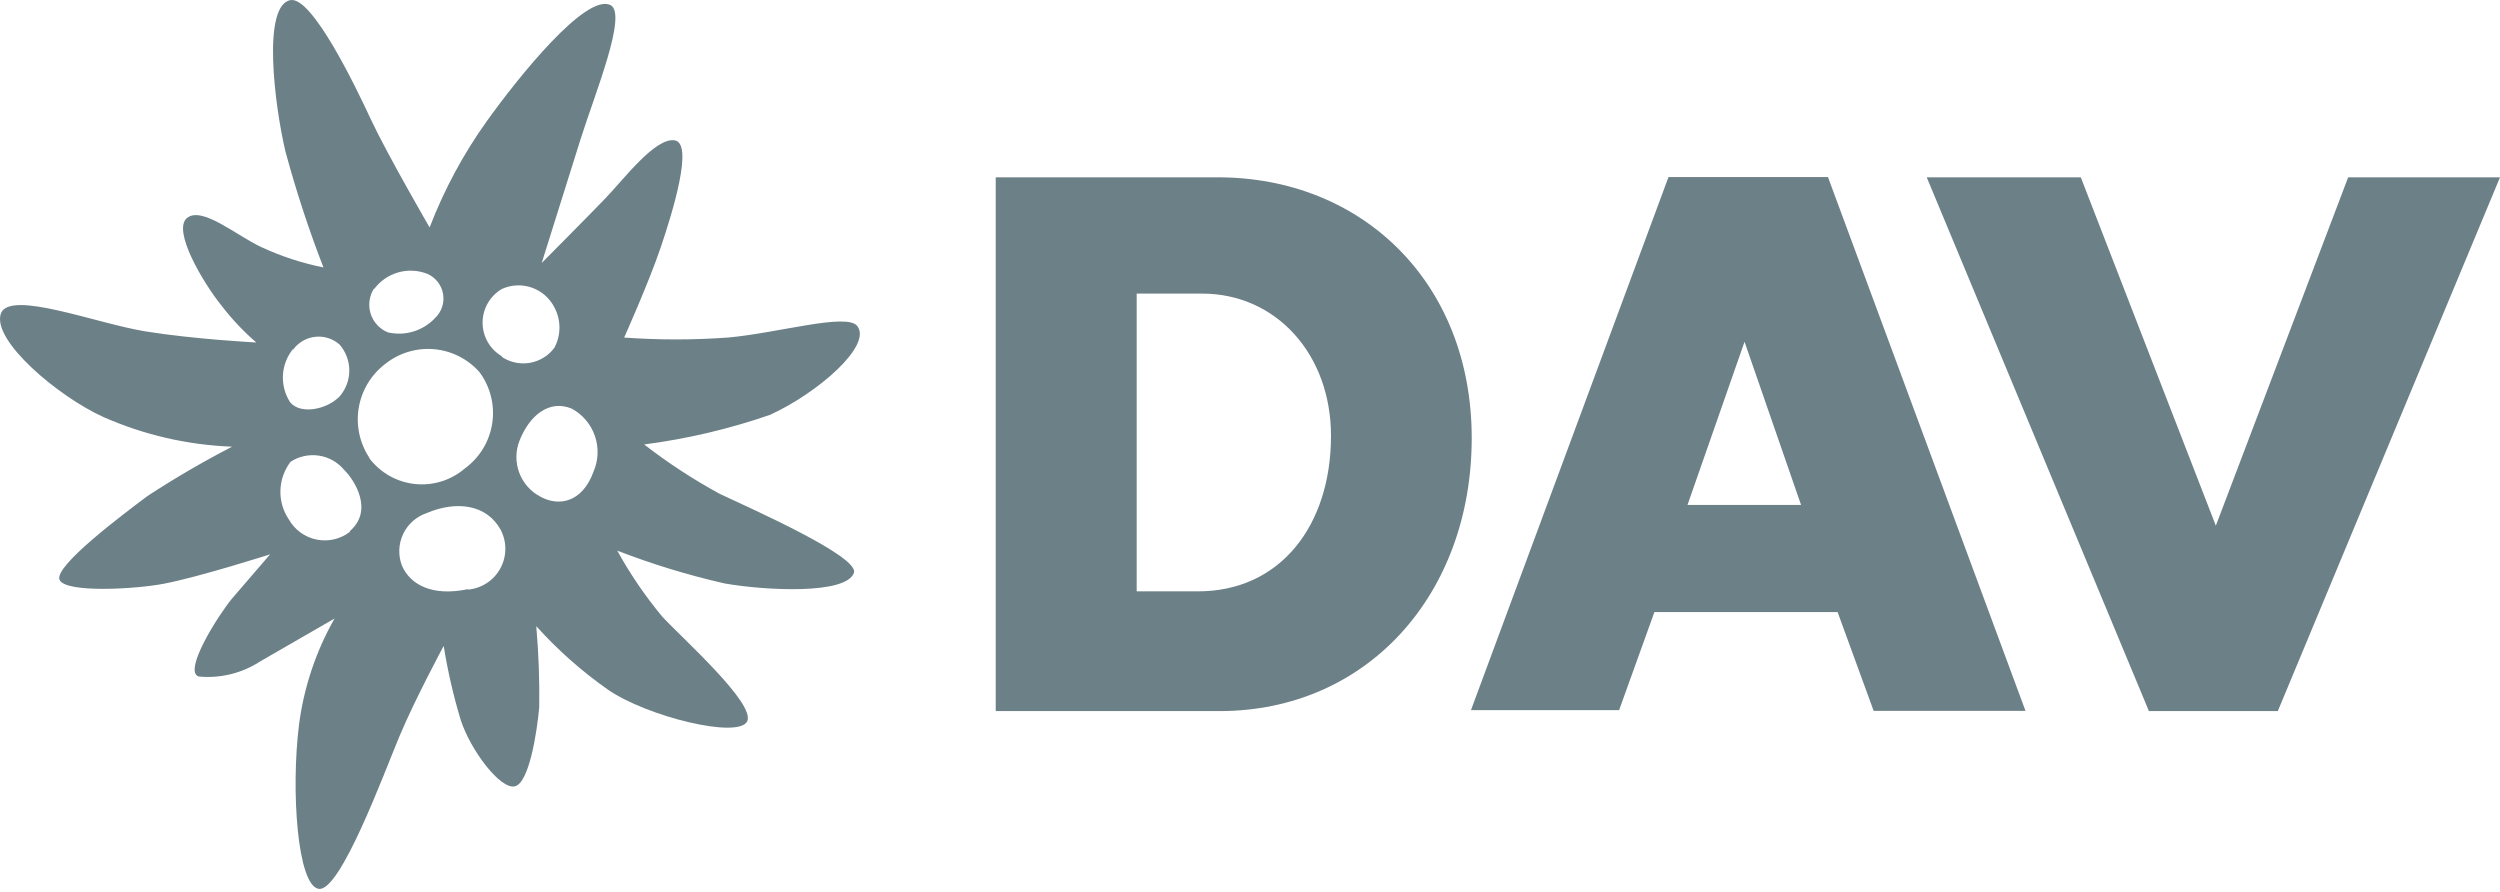
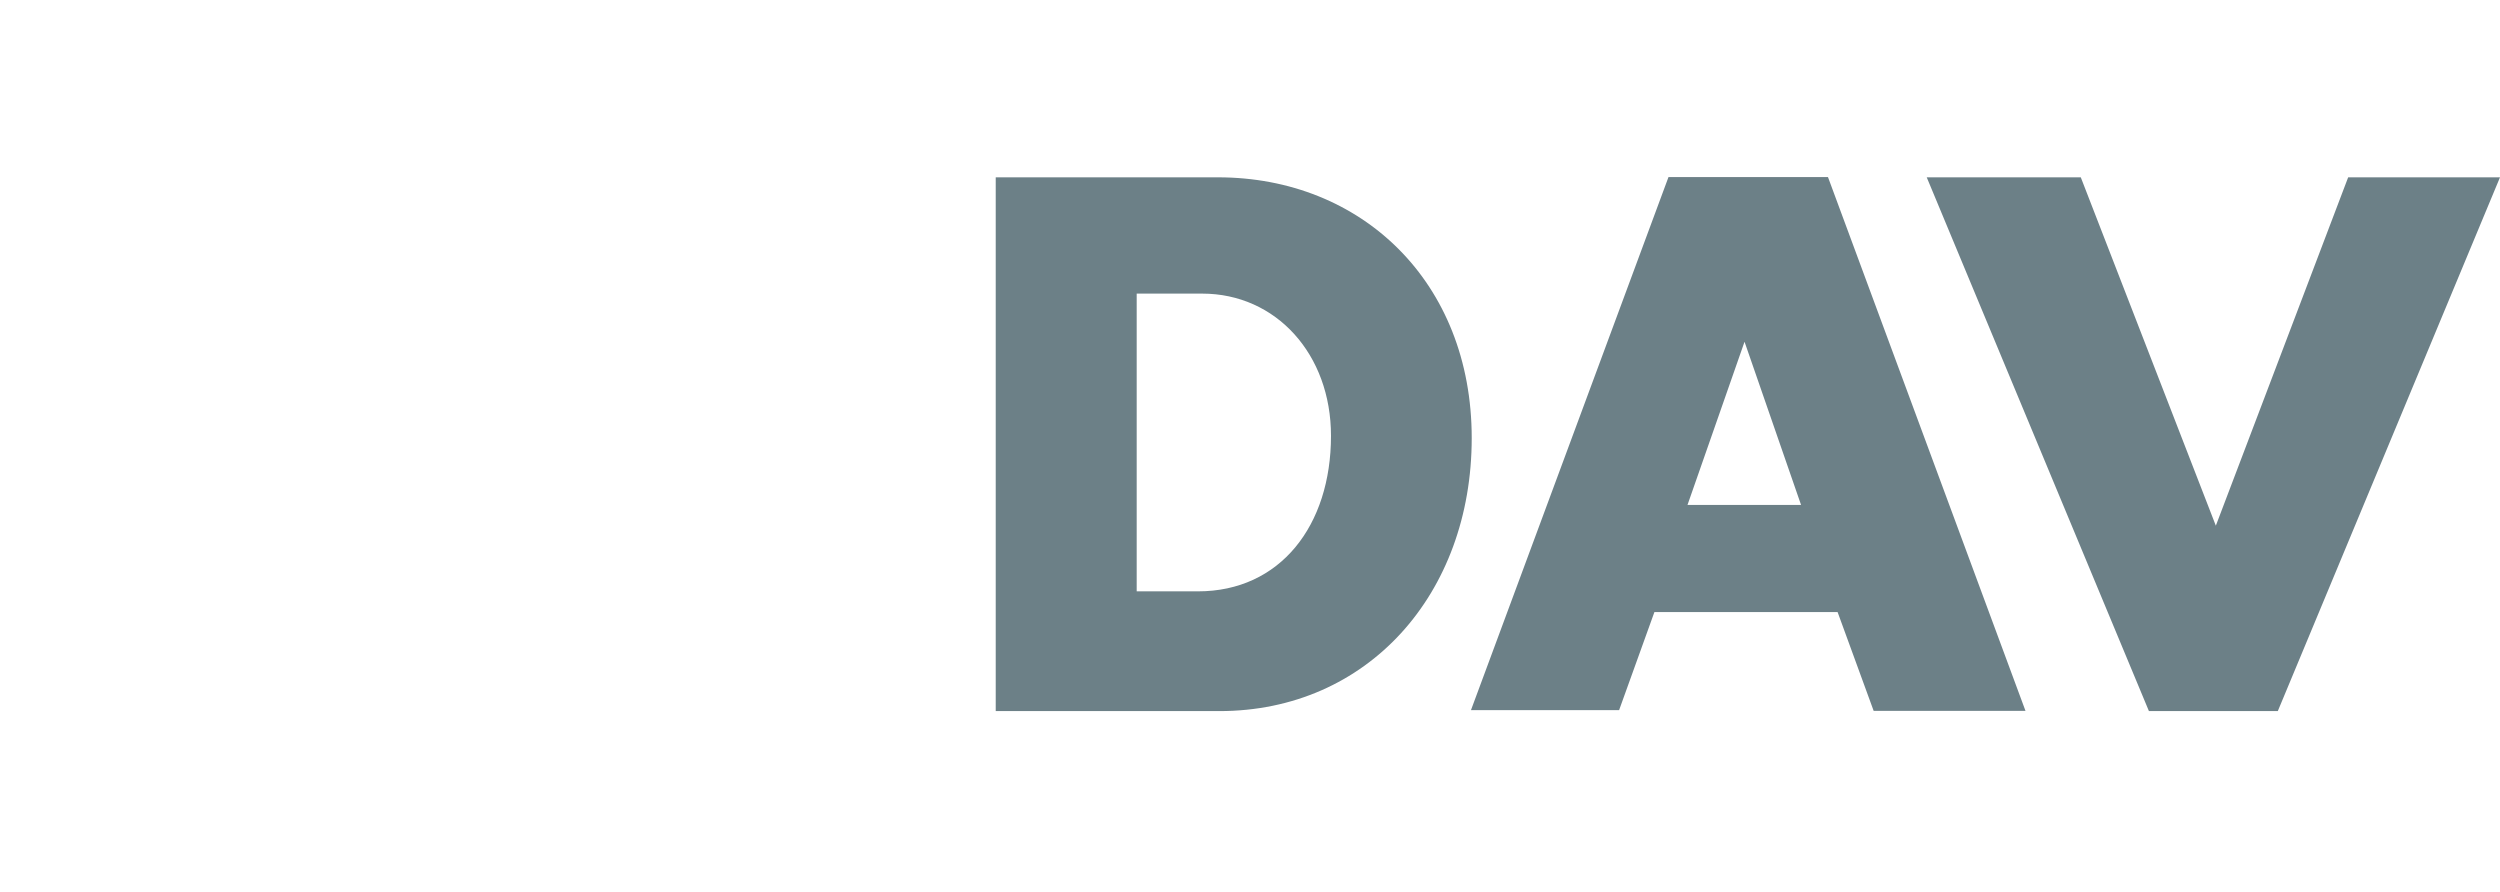
<svg xmlns="http://www.w3.org/2000/svg" width="415" height="148" viewBox="0 0 415 148" fill="none">
  <path d="M202.42 118.042C227.01 118.042 244.305 98.616 244.305 72.715C244.305 46.813 226.027 29.436 202.174 29.436H165.29V118.042H202.42ZM199.552 48.739C211.846 48.739 220.945 58.821 220.945 72.346C220.945 87.264 212.502 98.165 198.855 98.165H188.691V48.739H199.552ZM274.387 101.608H305.042L311.026 118.001H336.23L303.444 29.395H276.969L244.182 117.878H268.772L274.674 101.485L274.387 101.608ZM298.977 83.821H280.124L289.592 56.731L298.977 83.821ZM356.353 118.042H378.115L415 29.436H389.795L367.828 87.264L345.411 29.436H319.837L356.722 118.042H356.353Z" fill="#6C8087" />
-   <path d="M119.471 81.977C115.078 79.585 110.884 76.844 106.93 73.78C114.046 72.856 121.05 71.208 127.831 68.862C135.782 65.215 144.839 57.346 142.299 54.108C140.536 51.895 129.143 55.297 120.823 56.034C115.093 56.447 109.341 56.447 103.61 56.034C103.61 56.034 107.709 46.895 109.676 41.075C111.643 35.256 115.209 23.74 111.971 23.289C108.733 22.838 103.569 29.723 100.537 32.879C97.504 36.035 89.922 43.657 89.922 43.657C89.922 43.657 94.02 30.625 96.356 23.166C98.692 15.707 104.266 2.223 101.315 0.83C97.217 -1.096 86.111 12.715 80.824 20.092C76.918 25.553 73.723 31.488 71.316 37.756C71.316 37.756 64.185 25.461 61.521 19.723C58.857 13.986 51.849 -0.44 48.283 0.01C43.447 0.748 45.578 17.51 47.382 25.133C49.142 31.661 51.249 38.091 53.693 44.395C50.114 43.676 46.633 42.534 43.324 40.993C39.226 39.067 33.488 34.149 31.029 36.199C28.57 38.248 33.693 46.936 36.849 50.829C38.542 53.023 40.451 55.041 42.545 56.854C42.545 56.854 32.259 56.321 24.144 55.01C16.029 53.698 1.808 48.125 0.169 51.977C-1.511 56.444 9.718 65.87 17.177 69.231C23.92 72.204 31.165 73.872 38.529 74.149C33.707 76.641 29.015 79.376 24.472 82.346C20.374 85.419 8.939 93.985 9.882 96.239C10.825 98.493 22.628 97.796 27.218 96.894C33.037 95.788 44.841 92.017 44.841 92.017L38.488 99.394C36.316 102.017 30.292 111.444 32.996 112.304C36.601 112.645 40.215 111.749 43.242 109.763L55.537 102.673C52.446 108.109 50.442 114.095 49.636 120.296C48.283 131.156 49.349 147.017 52.914 147.55C56.48 148.082 63.693 128.493 66.275 122.304C68.857 116.116 73.652 107.222 73.652 107.222C74.32 111.379 75.264 115.486 76.48 119.517C78.119 124.558 82.996 130.992 85.414 130.542C87.832 130.091 89.143 121.525 89.512 117.386C89.578 112.9 89.414 108.413 89.02 103.944C92.574 107.89 96.561 111.423 100.906 114.476C107.381 118.943 122.504 122.673 124.02 119.763C125.536 116.853 113.119 105.829 109.922 102.345C107.094 98.943 104.596 95.279 102.463 91.403C108.265 93.652 114.223 95.474 120.291 96.853C127.053 98.042 140.577 98.739 141.766 95.05C142.462 92.345 125.25 84.681 119.471 81.977ZM62.094 48.002C63.082 46.66 64.486 45.682 66.088 45.223C67.689 44.763 69.398 44.847 70.947 45.461C71.617 45.755 72.204 46.211 72.657 46.786C73.11 47.361 73.415 48.038 73.544 48.759C73.674 49.48 73.624 50.221 73.4 50.918C73.176 51.615 72.784 52.246 72.258 52.756C71.276 53.817 70.031 54.599 68.65 55.024C67.267 55.449 65.798 55.5 64.389 55.174C63.712 54.899 63.104 54.478 62.609 53.941C62.114 53.404 61.743 52.764 61.524 52.067C61.304 51.37 61.242 50.633 61.34 49.909C61.439 49.185 61.697 48.492 62.094 47.879V48.002ZM48.652 58.042C49.081 57.452 49.628 56.958 50.258 56.591C50.889 56.224 51.589 55.992 52.314 55.911C53.04 55.83 53.774 55.901 54.47 56.12C55.166 56.339 55.808 56.701 56.357 57.182C57.406 58.378 57.984 59.915 57.984 61.506C57.984 63.096 57.406 64.633 56.357 65.829C54.226 68.001 49.882 68.862 48.16 66.772C47.297 65.433 46.879 63.856 46.968 62.266C47.056 60.675 47.646 59.154 48.652 57.919V58.042ZM58.078 88.288C57.302 88.885 56.407 89.308 55.453 89.529C54.499 89.75 53.509 89.763 52.55 89.569C51.59 89.375 50.684 88.977 49.891 88.403C49.099 87.828 48.438 87.09 47.955 86.239C46.989 84.813 46.498 83.119 46.549 81.397C46.6 79.676 47.193 78.014 48.242 76.649C49.624 75.751 51.286 75.389 52.916 75.631C54.546 75.872 56.032 76.701 57.094 77.96C58.939 79.763 62.013 84.763 58.078 88.165V88.288ZM61.316 75.993C59.696 73.549 59.065 70.58 59.552 67.688C60.039 64.797 61.607 62.198 63.939 60.419C66.223 58.592 69.123 57.713 72.037 57.965C74.951 58.217 77.657 59.58 79.594 61.772C80.49 62.978 81.138 64.35 81.501 65.808C81.864 67.266 81.936 68.781 81.711 70.267C81.486 71.752 80.97 73.179 80.192 74.464C79.413 75.749 78.389 76.868 77.176 77.755C76.044 78.731 74.724 79.463 73.298 79.909C71.871 80.354 70.369 80.503 68.883 80.346C67.397 80.188 65.959 79.728 64.657 78.994C63.356 78.259 62.219 77.266 61.316 76.075V75.993ZM77.709 97.796C71.684 99.067 68.078 97.017 66.726 93.903C66.402 93.062 66.252 92.165 66.284 91.264C66.316 90.364 66.53 89.479 66.913 88.664C67.296 87.848 67.84 87.119 68.512 86.519C69.184 85.919 69.97 85.461 70.824 85.173C75.742 83.083 80.783 83.698 83.119 87.96C83.635 88.953 83.899 90.058 83.886 91.178C83.874 92.297 83.585 93.396 83.046 94.377C82.507 95.358 81.734 96.191 80.796 96.801C79.858 97.412 78.783 97.782 77.668 97.878L77.709 97.796ZM83.324 59.149C82.346 58.579 81.534 57.762 80.97 56.781C80.406 55.799 80.109 54.687 80.109 53.555C80.109 52.423 80.406 51.31 80.97 50.329C81.534 49.347 82.346 48.531 83.324 47.961C84.885 47.256 86.657 47.178 88.273 47.742C89.89 48.307 91.229 49.471 92.012 50.993C92.575 52.031 92.87 53.194 92.87 54.374C92.87 55.555 92.575 56.718 92.012 57.756C91.022 59.072 89.566 59.959 87.942 60.233C86.318 60.508 84.65 60.149 83.283 59.231L83.324 59.149ZM98.528 78.288C96.643 83.493 92.668 84.149 89.594 82.386C88.007 81.523 86.79 80.109 86.171 78.411C85.552 76.713 85.574 74.848 86.234 73.165C87.832 69.067 91.111 66.239 94.922 67.837C96.719 68.815 98.085 70.43 98.752 72.363C99.42 74.297 99.34 76.41 98.528 78.288Z" fill="#6C8087" />
</svg>